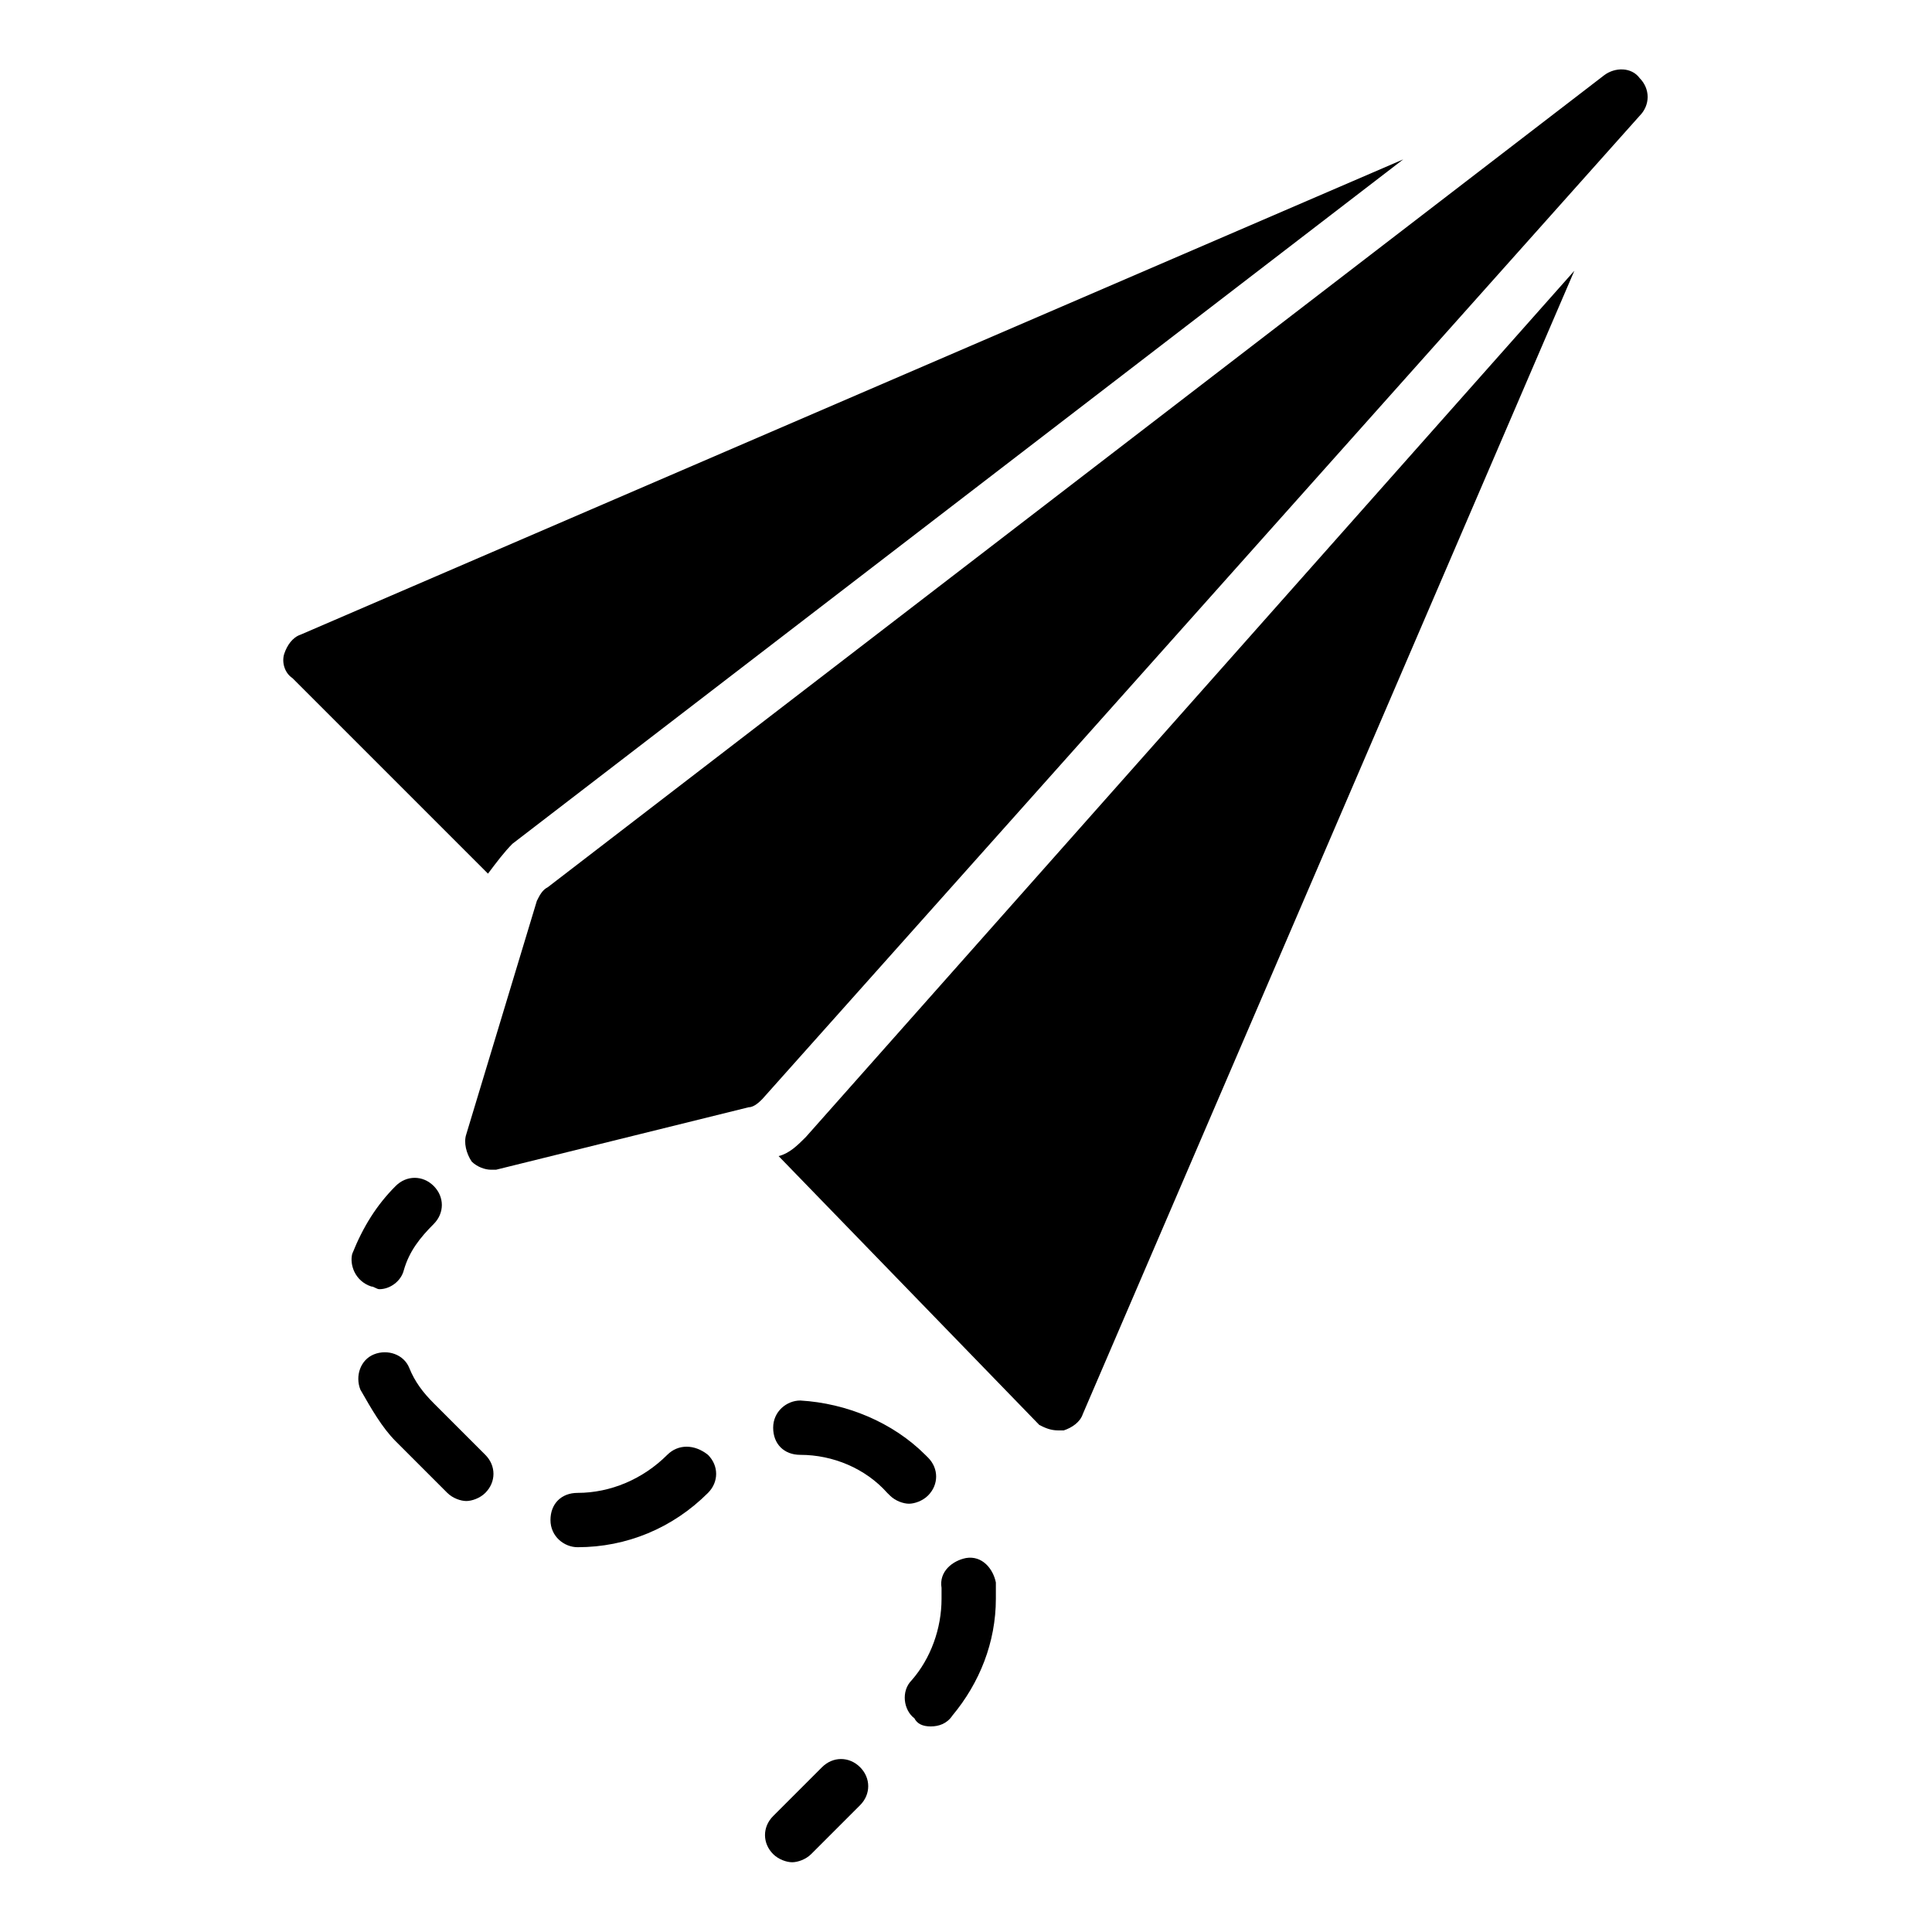
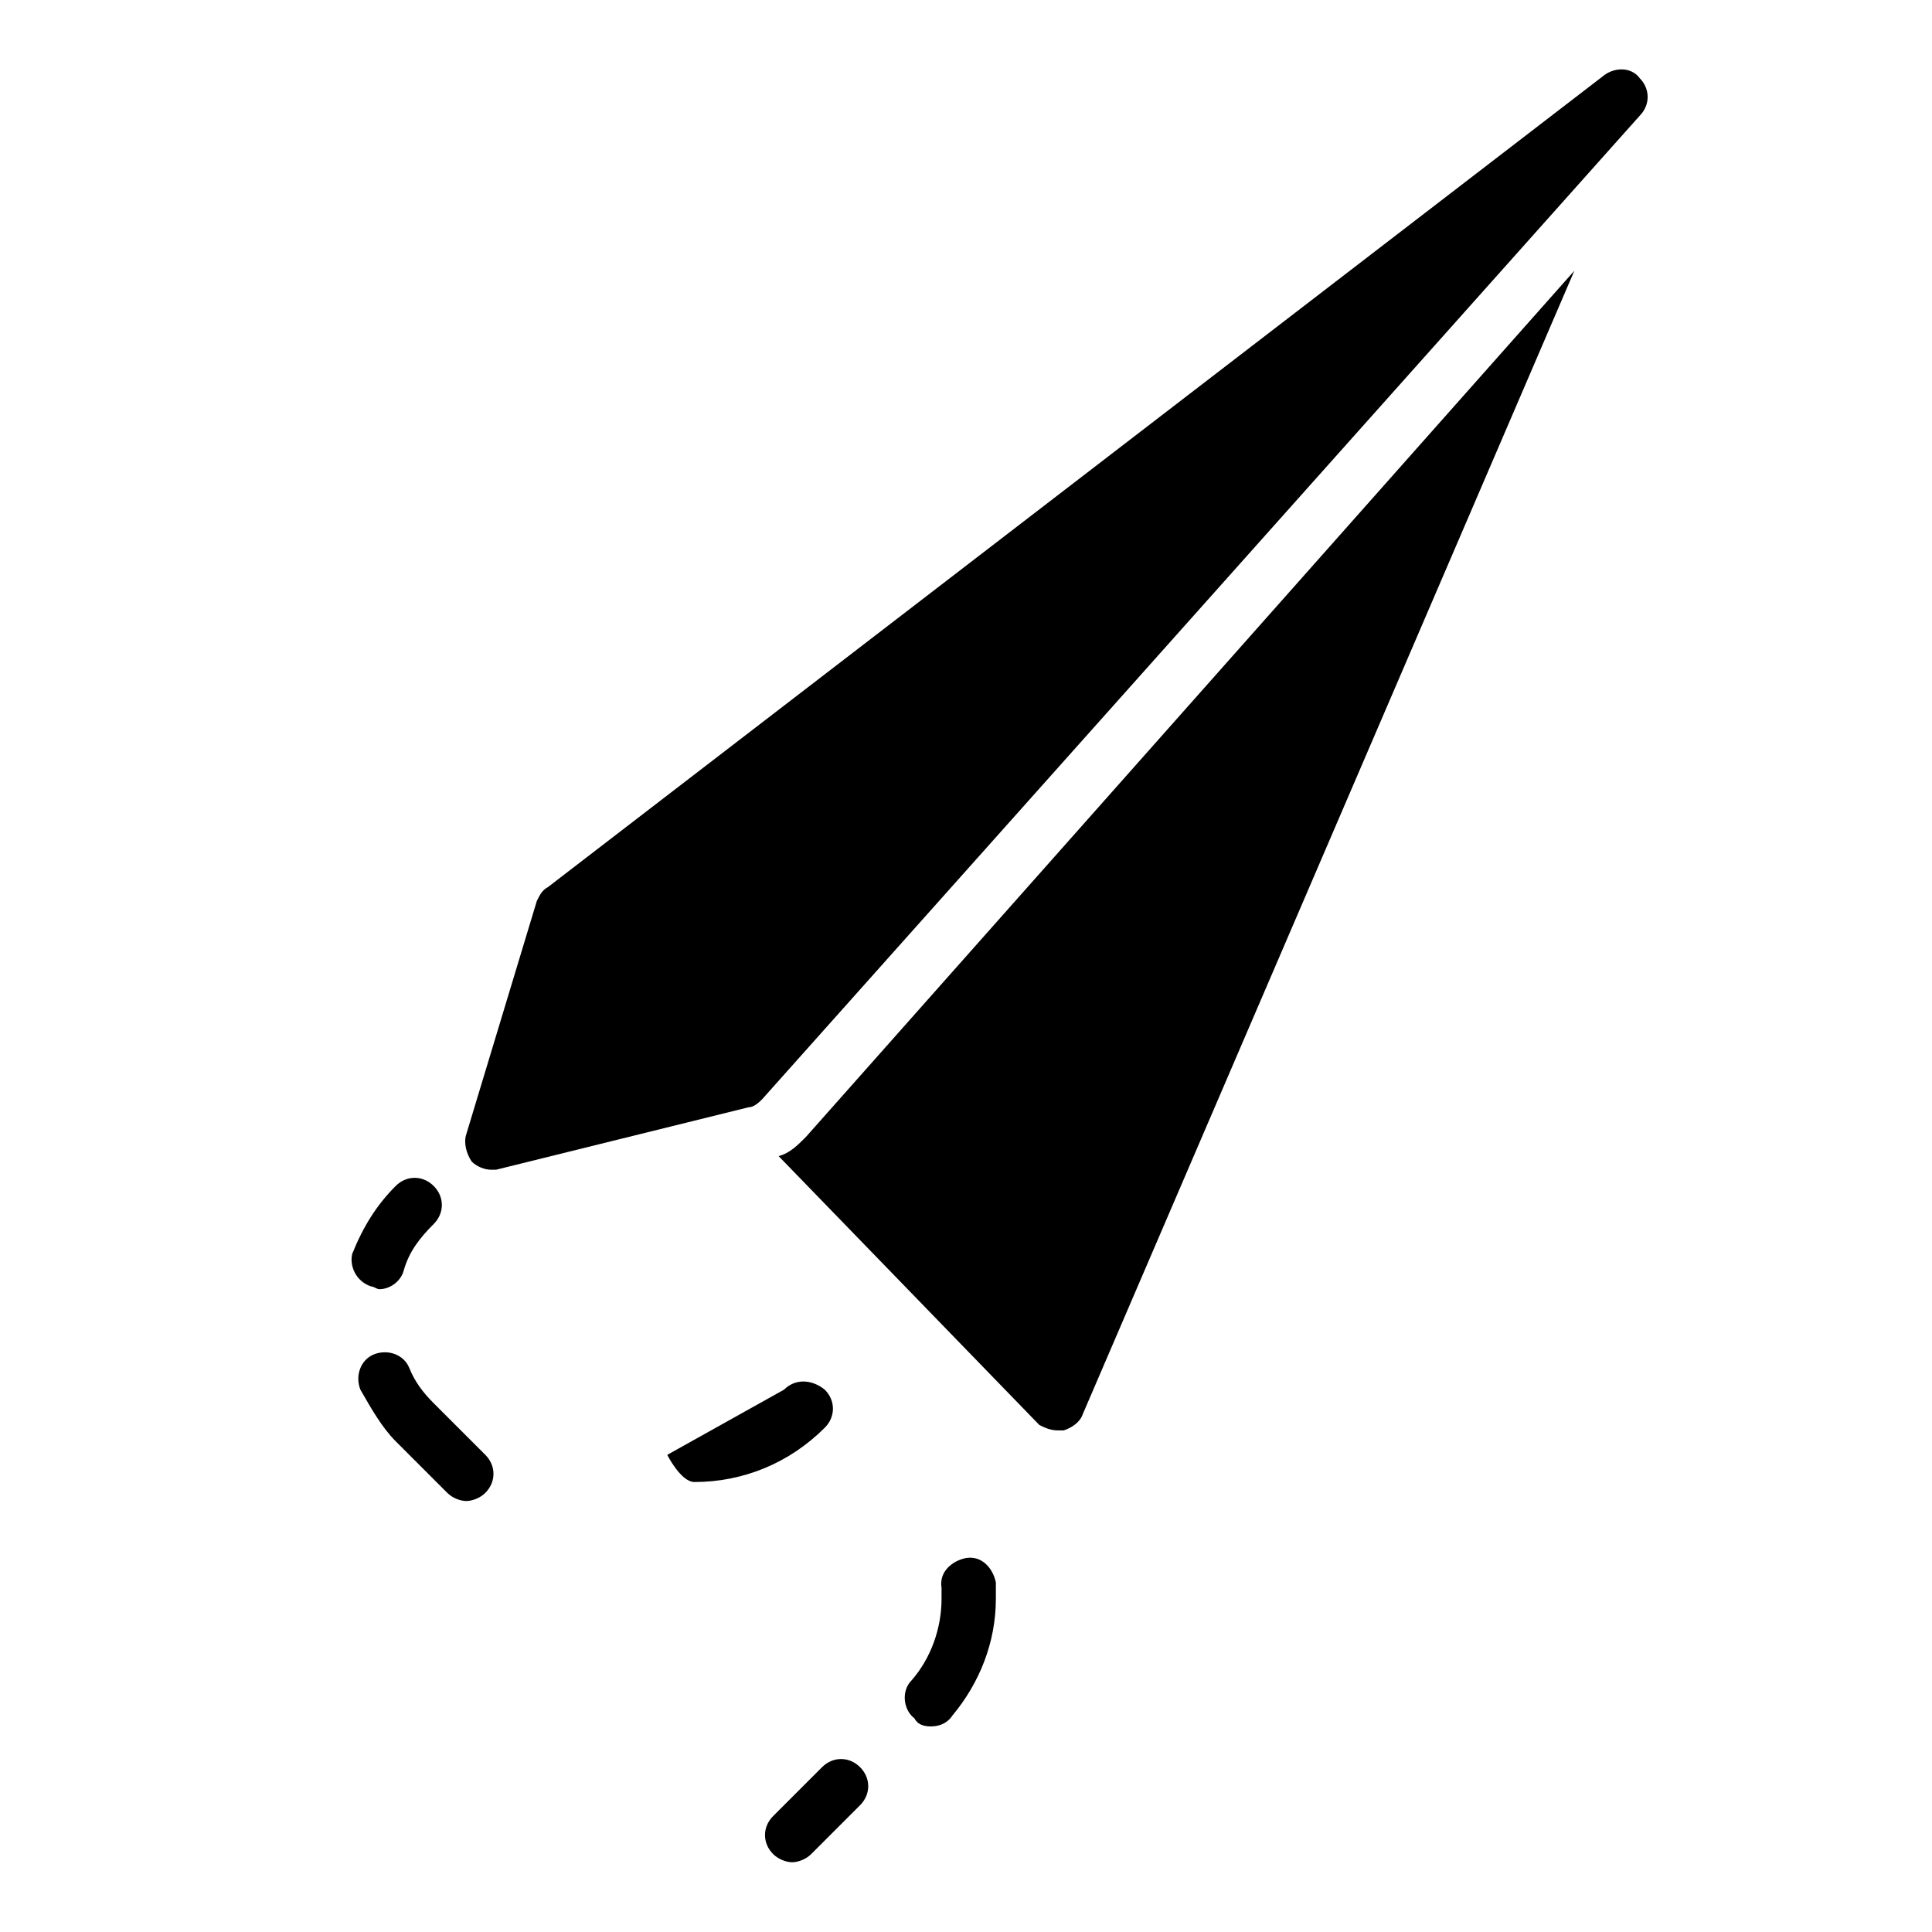
<svg xmlns="http://www.w3.org/2000/svg" fill="#000000" width="800px" height="800px" version="1.1" viewBox="144 144 512 512">
  <g>
    <path d="m242.38 484.93c0.719 0 1.441 0.719 2.16 0.719 2.879 0 5.758-2.16 6.477-5.039 1.441-5.039 4.32-8.637 7.918-12.234 2.879-2.879 2.879-7.199 0-10.078-2.879-2.879-7.199-2.879-10.078 0-5.039 5.039-8.637 10.797-11.516 17.992-0.719 2.883 0.719 7.203 5.039 8.641z" />
-     <path d="m379.85 540.34c1.441 1.441 3.598 2.16 5.039 2.16 1.441 0 3.598-0.719 5.039-2.16 2.879-2.879 2.879-7.199 0-10.078l-0.723-0.715c-8.637-8.637-20.871-13.676-33.109-14.395-3.598 0-7.199 2.879-7.199 7.199 0 4.32 2.879 7.199 7.199 7.199 8.637 0 17.273 3.598 23.031 10.078z" />
    <path d="m248.86 525.95 13.676 13.676c1.441 1.441 3.598 2.16 5.039 2.16 1.441 0 3.598-0.719 5.039-2.16 2.879-2.879 2.879-7.199 0-10.078l-13.676-13.676c-2.879-2.879-5.039-5.758-6.477-9.355-1.441-3.598-5.758-5.039-9.355-3.598-3.598 1.441-5.039 5.758-3.598 9.355 2.875 5.039 5.754 10.078 9.352 13.676z" />
-     <path d="m320.83 529.55c-6.477 6.477-15.113 10.078-23.75 10.078-4.32 0-7.199 2.879-7.199 7.199s3.598 7.199 7.199 7.199c12.957 0 25.191-5.039 34.547-14.395 2.879-2.879 2.879-7.199 0-10.078-3.598-2.883-7.918-2.883-10.797-0.004z" />
+     <path d="m320.83 529.55s3.598 7.199 7.199 7.199c12.957 0 25.191-5.039 34.547-14.395 2.879-2.879 2.879-7.199 0-10.078-3.598-2.883-7.918-2.883-10.797-0.004z" />
    <path d="m390.64 601.52c2.16 0 4.32-0.719 5.758-2.879 7.199-8.637 11.516-19.434 11.516-30.949v-4.32c-0.719-3.598-3.598-7.199-7.918-6.477-3.598 0.719-7.199 3.598-6.477 7.918v2.879c0 7.918-2.879 15.836-7.918 21.594-2.879 2.879-2.16 7.918 0.719 10.078 0.723 1.434 2.164 2.156 4.32 2.156z" />
    <path d="m361.85 612.32-12.957 12.957c-2.879 2.879-2.879 7.199 0 10.078 1.441 1.441 3.598 2.16 5.039 2.16s3.598-0.719 5.039-2.16l12.957-12.957c2.879-2.879 2.879-7.199 0-10.078-2.879-2.879-7.199-2.879-10.078 0z" />
-     <path d="m279.8 367.61 236.07-181.37-292.21 125.95c-2.16 0.719-3.598 2.879-4.32 5.039-0.719 2.16 0 5.039 2.16 6.477l51.82 51.82c2.16-2.879 4.32-5.758 6.481-7.918z" />
    <path d="m424.47 523.07h1.441c2.16-0.719 4.32-2.16 5.039-4.32l130.27-303-203.68 229.59c-2.16 2.16-4.32 4.32-7.199 5.039l69.094 71.254c1.441 0.719 2.879 1.438 5.039 1.438z" />
    <path d="m578.49 164.65c-2.16-2.879-6.477-2.879-9.355-0.719l-279.98 215.2c-1.441 0.719-2.16 2.16-2.879 3.598l-18.715 61.898c-0.719 2.16 0 5.039 1.441 7.199 1.441 1.441 3.598 2.16 5.039 2.16h1.441l66.934-16.555c1.441 0 2.879-1.441 3.598-2.16l232.47-260.54c2.879-2.879 2.879-7.195 0-10.074z" />
  </g>
</svg>